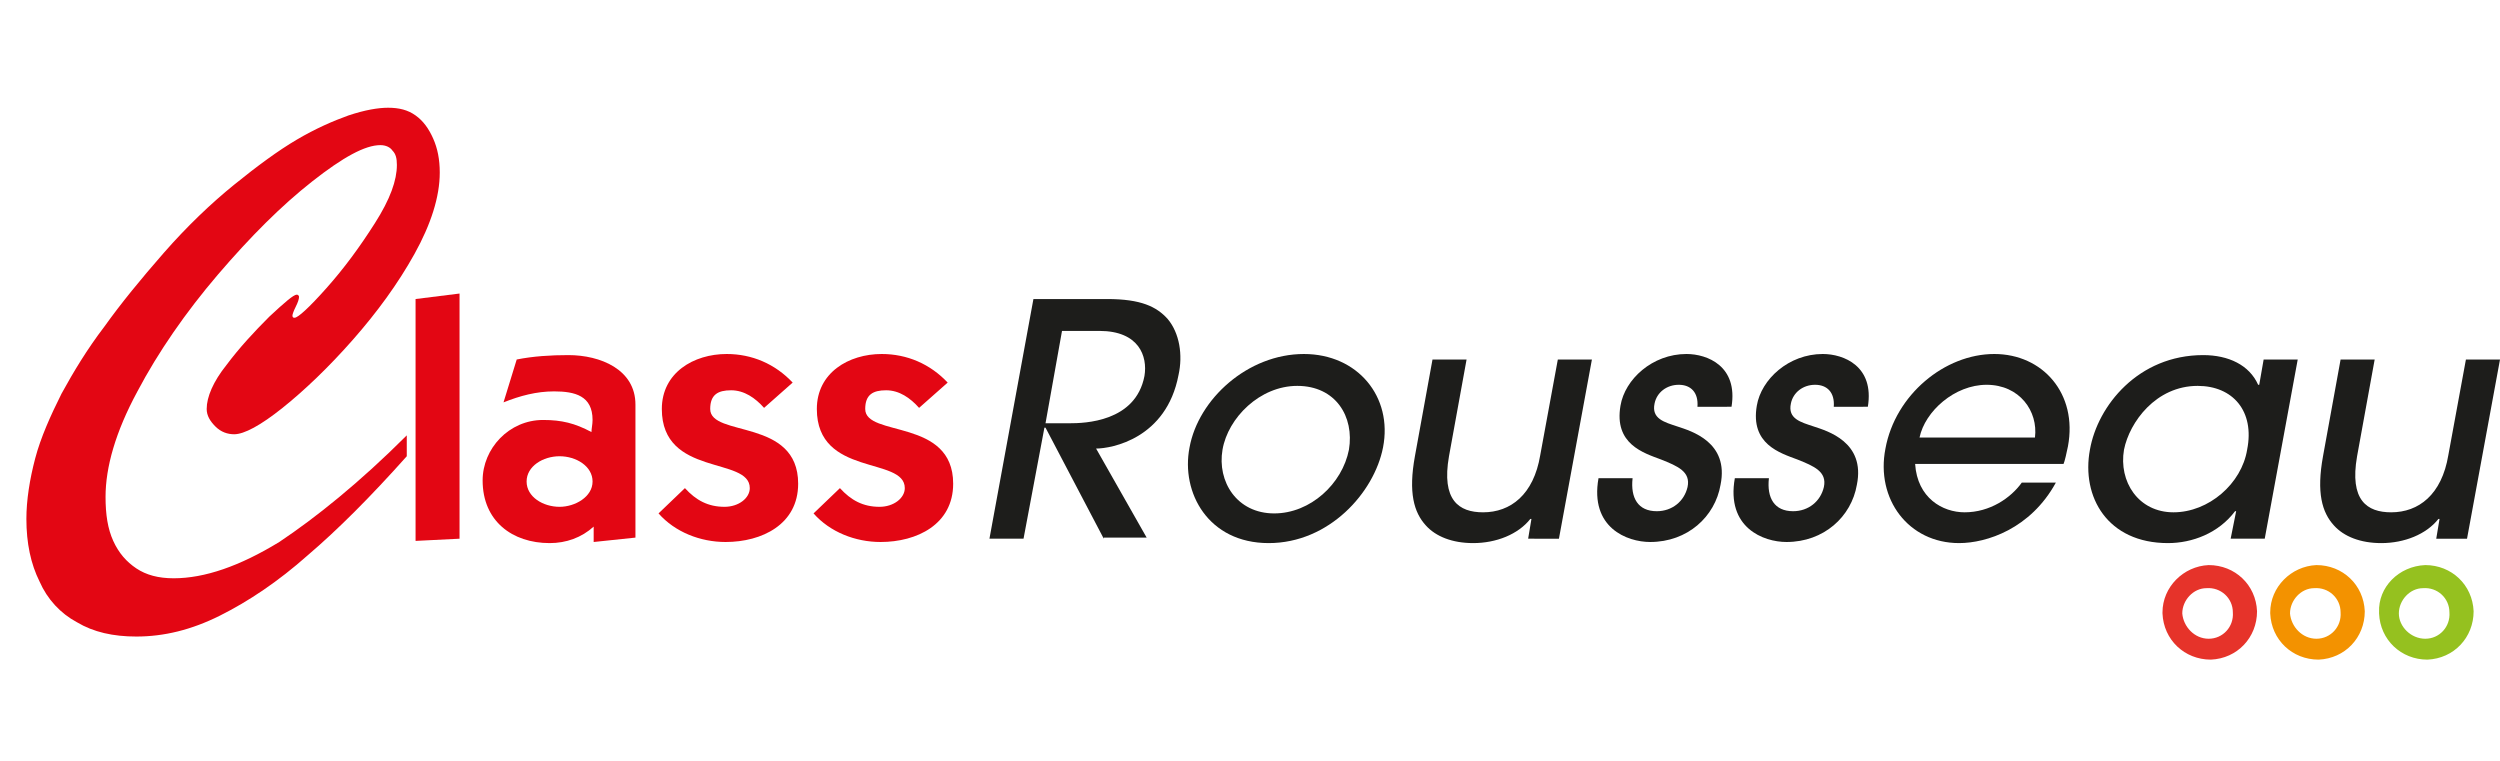
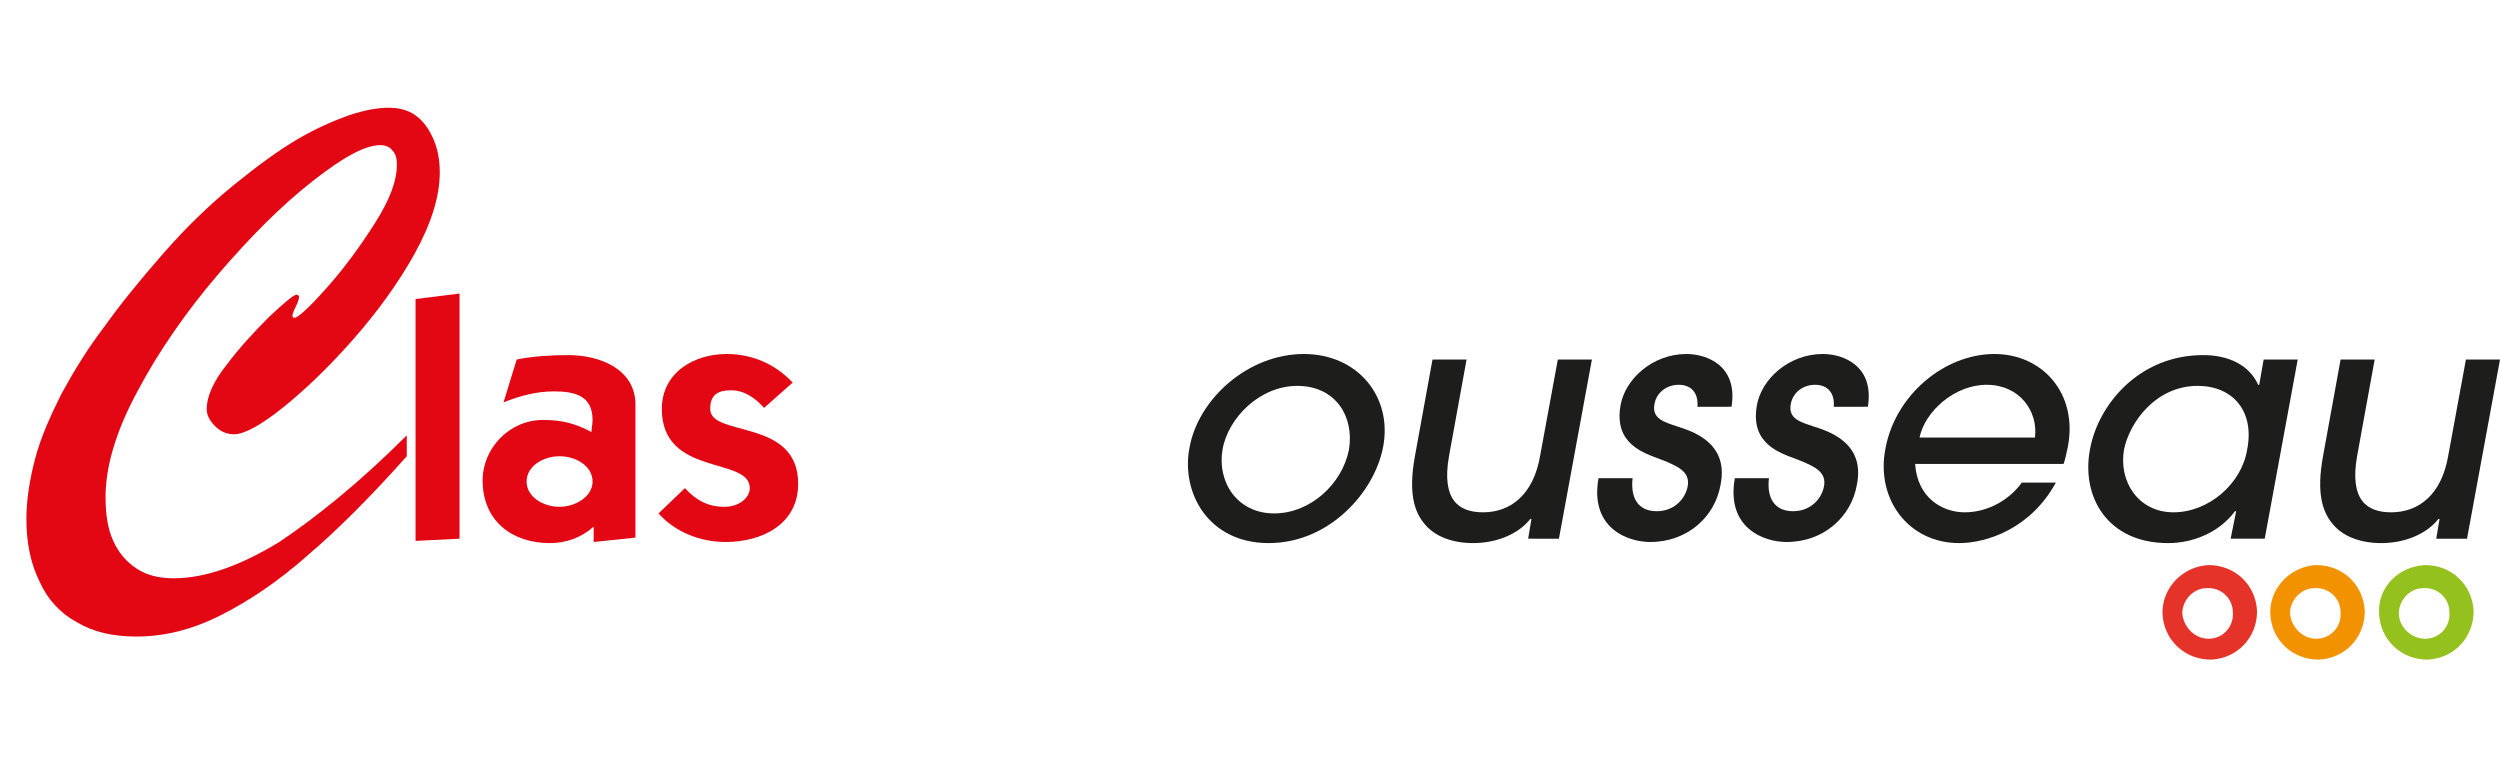
<svg xmlns="http://www.w3.org/2000/svg" version="1.1" id="Calque_1" x="0px" y="0px" viewBox="0 0 227.4 69.2" style="enable-background:new 0 0 227.4 69.2;" xml:space="preserve">
  <style type="text/css">.st0{enable-background:new    ;}
	.st1{fill:#E30613;}
	.st2{fill:#1D1D1B;}
	.st3{fill:#E6332A;}
	.st4{fill:#F39200;}
	.st5{fill:#95C11F;}</style>
  <g id="Calque_2_1_">
    <g id="Calque_1-2">
      <g class="st0">
        <path class="st1" d="M37,39.6v1.9c-3.3,3.7-6.3,6.7-9,9c-2.7,2.4-5.4,4.2-8,5.5c-2.6,1.3-5.1,1.9-7.6,1.9c-2.1,0-3.9-0.4-5.4-1.3     c-1.5-0.8-2.7-2.1-3.4-3.7c-0.8-1.6-1.2-3.5-1.2-5.7c0-1.7,0.3-3.6,0.8-5.5s1.4-3.9,2.4-5.9c1.1-2,2.3-4,3.9-6.1     c1.5-2.1,3.3-4.3,5.4-6.7c2.1-2.4,4.3-4.5,6.4-6.2c2.1-1.7,4-3.1,5.7-4.1s3.3-1.7,4.7-2.2c1.5-0.5,2.7-0.7,3.6-0.7     c1,0,1.8,0.2,2.5,0.7c0.7,0.5,1.2,1.2,1.6,2.1c0.4,0.9,0.6,1.9,0.6,3.1c0,2.2-0.8,4.7-2.3,7.4c-1.5,2.7-3.4,5.3-5.6,7.8     c-2.2,2.5-4.4,4.6-6.4,6.2c-2,1.6-3.5,2.4-4.4,2.4c-0.6,0-1.2-0.2-1.7-0.7c-0.5-0.5-0.8-1-0.8-1.6c0-1.1,0.6-2.5,1.8-4     c1.2-1.6,2.5-3,3.9-4.4c1.4-1.3,2.2-2,2.5-2c0.1,0,0.2,0.1,0.2,0.2c0,0.2-0.1,0.5-0.3,0.9s-0.3,0.7-0.3,0.8     c0,0.2,0.1,0.2,0.2,0.2c0.3,0,1.3-0.9,2.9-2.7s3-3.7,4.4-5.9s2-3.9,2-5.3c0-0.6-0.1-1-0.4-1.3c-0.2-0.3-0.6-0.5-1.1-0.5     c-1.4,0-3.4,1.1-6.2,3.3s-5.6,5-8.6,8.5c-2.9,3.4-5.4,7-7.3,10.6c-2,3.7-2.9,6.9-2.9,9.6c0,1.6,0.2,2.9,0.7,4     c0.5,1.1,1.2,1.9,2.1,2.5c0.9,0.6,2,0.9,3.4,0.9c2.8,0,6-1.1,9.6-3.3C28.7,47.1,32.7,43.9,37,39.6z" />
      </g>
      <g class="st0">
        <path class="st1" d="M37.8,49.2v-22l4-0.5v22.3L37.8,49.2z" />
        <path class="st1" d="M47,32.7c1.5-0.3,3.1-0.4,4.7-0.4c2.9,0,6.1,1.3,6.1,4.5v12.1L54,49.3v-1.4c-1.1,1-2.5,1.5-4,1.5     c-3.4,0-6.1-2-6.1-5.7c0-2.9,2.4-5.5,5.5-5.5c1.7,0,2.9,0.3,4.4,1.1c0-0.3,0.1-0.7,0.1-1.1c0-2.2-1.6-2.6-3.5-2.6     c-1.6,0-3.1,0.4-4.6,1L47,32.7z M50.9,46.1c1.4,0,3-0.9,3-2.3c0-1.4-1.5-2.3-3-2.3s-3,0.9-3,2.3C47.9,45.2,49.4,46.1,50.9,46.1z" />
        <path class="st1" d="M62.3,44.4c1,1.1,2.1,1.7,3.6,1.7c1.3,0,2.3-0.8,2.3-1.7c0-2.9-8-1-8-7.2c0-3.3,2.9-5,5.9-5     c2.3,0,4.4,0.9,6,2.6l-2.6,2.3c-0.8-0.9-1.8-1.6-3-1.6c-1.2,0-1.9,0.4-1.9,1.7c0,2.6,8,0.8,8,6.8c0,3.7-3.3,5.3-6.6,5.3     c-2.3,0-4.6-0.9-6.1-2.6L62.3,44.4z" />
-         <path class="st1" d="M76.4,44.4c1,1.1,2.1,1.7,3.6,1.7c1.3,0,2.3-0.8,2.3-1.7c0-2.9-8-1-8-7.2c0-3.3,2.9-5,5.9-5     c2.3,0,4.4,0.9,6,2.6l-2.6,2.3c-0.8-0.9-1.8-1.6-3-1.6c-1.2,0-1.9,0.4-1.9,1.7c0,2.6,8,0.8,8,6.8c0,3.7-3.3,5.3-6.6,5.3     c-2.3,0-4.6-0.9-6.1-2.6L76.4,44.4z" />
      </g>
      <g class="st0">
-         <path class="st2" d="M100.4,49l-5.3-10.1H95L93.1,49H90l4-21.8h6.7c3.1,0,4.5,0.7,5.5,1.8c1.1,1.3,1.4,3.3,1,5.1     c-1.1,5.8-6.1,6.7-7.5,6.7l4.6,8.1H100.4z M95.1,38.5h2.2c1.3,0,6-0.1,6.8-4.3c0.3-1.8-0.5-4.1-4.1-4.1h-3.4L95.1,38.5z" />
        <path class="st2" d="M115.4,49.4c-5.5,0-8-4.6-7.2-8.7c0.8-4.4,5.3-8.5,10.4-8.5c4.9,0,8.1,3.9,7.2,8.5     C125,44.8,120.9,49.4,115.4,49.4z M118,35.1c-3.4,0-6.3,2.9-6.8,5.8c-0.5,2.9,1.3,5.8,4.7,5.8c3.3,0,6.2-2.7,6.8-5.8     C123.2,37.9,121.5,35.1,118,35.1z" />
        <path class="st2" d="M133.4,32.7l-1.6,8.8c-0.7,4,0.9,5.1,3.1,5.1c2.5,0,4.6-1.6,5.2-5.2l1.6-8.7h3.1l-3,16.3H139l0.3-1.8h-0.1     c-1.1,1.4-3.1,2.2-5.2,2.2c-1.9,0-3.4-0.6-4.3-1.6c-1.1-1.2-1.6-3-1-6.3l1.6-8.8H133.4z" />
        <path class="st2" d="M154.4,37c0.1-1.3-0.6-2-1.7-2s-2,0.7-2.2,1.7c-0.3,1.4,0.9,1.7,2.1,2.1c1.2,0.4,4.7,1.4,3.9,5.3     c-0.5,2.9-3,5.2-6.4,5.2c-2.1,0-5.5-1.3-4.7-5.8h3.1c-0.2,1.8,0.5,3,2.2,3c1.4,0,2.5-0.9,2.8-2.2c0.3-1.4-0.9-1.9-2.4-2.5     c-1.6-0.6-4.3-1.4-3.7-4.9c0.4-2.4,2.9-4.7,6-4.7c1.9,0,4.7,1.1,4.1,4.8H154.4z" />
-         <path class="st2" d="M166.8,37c0.1-1.3-0.6-2-1.7-2s-2,0.7-2.2,1.7c-0.3,1.4,0.9,1.7,2.1,2.1c1.2,0.4,4.7,1.4,3.9,5.3     c-0.5,2.9-3,5.2-6.4,5.2c-2.1,0-5.5-1.3-4.7-5.8h3.1c-0.2,1.8,0.5,3,2.2,3c1.4,0,2.5-0.9,2.8-2.2c0.3-1.4-0.9-1.9-2.4-2.5     c-1.6-0.6-4.3-1.4-3.7-4.9c0.4-2.4,2.9-4.7,6-4.7c1.9,0,4.7,1.1,4.1,4.8H166.8z" />
+         <path class="st2" d="M166.8,37c0.1-1.3-0.6-2-1.7-2s-2,0.7-2.2,1.7c-0.3,1.4,0.9,1.7,2.1,2.1c1.2,0.4,4.7,1.4,3.9,5.3     c-0.5,2.9-3,5.2-6.4,5.2c-2.1,0-5.5-1.3-4.7-5.8h3.1c-0.2,1.8,0.5,3,2.2,3c1.4,0,2.5-0.9,2.8-2.2c0.3-1.4-0.9-1.9-2.4-2.5     c-1.6-0.6-4.3-1.4-3.7-4.9c0.4-2.4,2.9-4.7,6-4.7c1.9,0,4.7,1.1,4.1,4.8z" />
        <path class="st2" d="M174.2,42.2c0.2,3.1,2.5,4.4,4.5,4.4c2.3,0,4.2-1.3,5.2-2.7h3.1c-2.3,4.2-6.3,5.5-8.8,5.5     c-4.6,0-7.6-4-6.7-8.6c0.9-4.9,5.4-8.6,9.9-8.6c4.4,0,7.6,3.6,6.7,8.4c-0.1,0.5-0.3,1.4-0.4,1.6H174.2z M185.1,39.8     c0.3-2.4-1.4-4.8-4.4-4.8c-2.9,0-5.6,2.4-6.1,4.8H185.1z" />
        <path class="st2" d="M202.9,49l0.5-2.5h-0.1c-1.5,2-3.9,2.9-6.1,2.9c-5.5,0-7.9-4.2-7.1-8.5c0.7-4,4.4-8.6,10.3-8.6     c2.3,0,4.2,0.9,5,2.7h0.1l0.4-2.3h3.1L206,49H202.9z M199.9,35.1c-3.8,0-6.2,3.3-6.7,5.8c-0.5,2.9,1.3,5.7,4.5,5.7     c3.2,0,6.2-2.6,6.7-5.7C205.1,37.4,203.1,35.1,199.9,35.1z" />
        <path class="st2" d="M216,32.7l-1.6,8.8c-0.7,4,0.9,5.1,3.1,5.1c2.5,0,4.6-1.6,5.2-5.2l1.6-8.7h3.1l-3,16.3h-2.8l0.3-1.8h-0.1     c-1.1,1.4-3.1,2.2-5.2,2.2c-1.9,0-3.4-0.6-4.3-1.6c-1.1-1.2-1.6-3-1-6.3l1.6-8.8H216z" />
      </g>
      <path class="st3" d="M200.9,51.4c2.4,0,4.3,1.8,4.4,4.2c0,2.4-1.8,4.3-4.2,4.4c-2.4,0-4.3-1.8-4.4-4.2c0,0,0-0.1,0-0.1    C196.7,53.4,198.6,51.5,200.9,51.4C200.9,51.4,200.9,51.4,200.9,51.4z M200.9,58.1c1.3,0,2.3-1.1,2.2-2.4c0-1.3-1.1-2.3-2.4-2.2    c-1.2,0-2.2,1.1-2.2,2.3C198.6,57,199.6,58.1,200.9,58.1z" />
      <path class="st4" d="M210.7,51.4c2.4,0,4.3,1.8,4.4,4.2c0,2.4-1.8,4.3-4.2,4.4c-2.4,0-4.3-1.8-4.4-4.2c0,0,0-0.1,0-0.1    C206.5,53.4,208.4,51.5,210.7,51.4C210.7,51.4,210.7,51.4,210.7,51.4z M210.7,58.1c1.3,0,2.3-1.1,2.2-2.4c0-1.3-1.1-2.3-2.4-2.2    c-1.2,0-2.2,1.1-2.2,2.3C208.4,57,209.4,58.1,210.7,58.1z" />
      <path class="st5" d="M220.6,51.4c2.4,0,4.3,1.8,4.4,4.2c0,2.4-1.8,4.3-4.2,4.4c-2.4,0-4.3-1.8-4.4-4.2c0,0,0-0.1,0-0.1    C216.3,53.4,218.2,51.5,220.6,51.4C220.6,51.4,220.6,51.4,220.6,51.4z M220.6,58.1c1.3,0,2.3-1.1,2.2-2.4c0-1.3-1.1-2.3-2.4-2.2    c-1.2,0-2.2,1.1-2.2,2.3C218.2,57,219.3,58.1,220.6,58.1z" />
    </g>
  </g>
</svg>